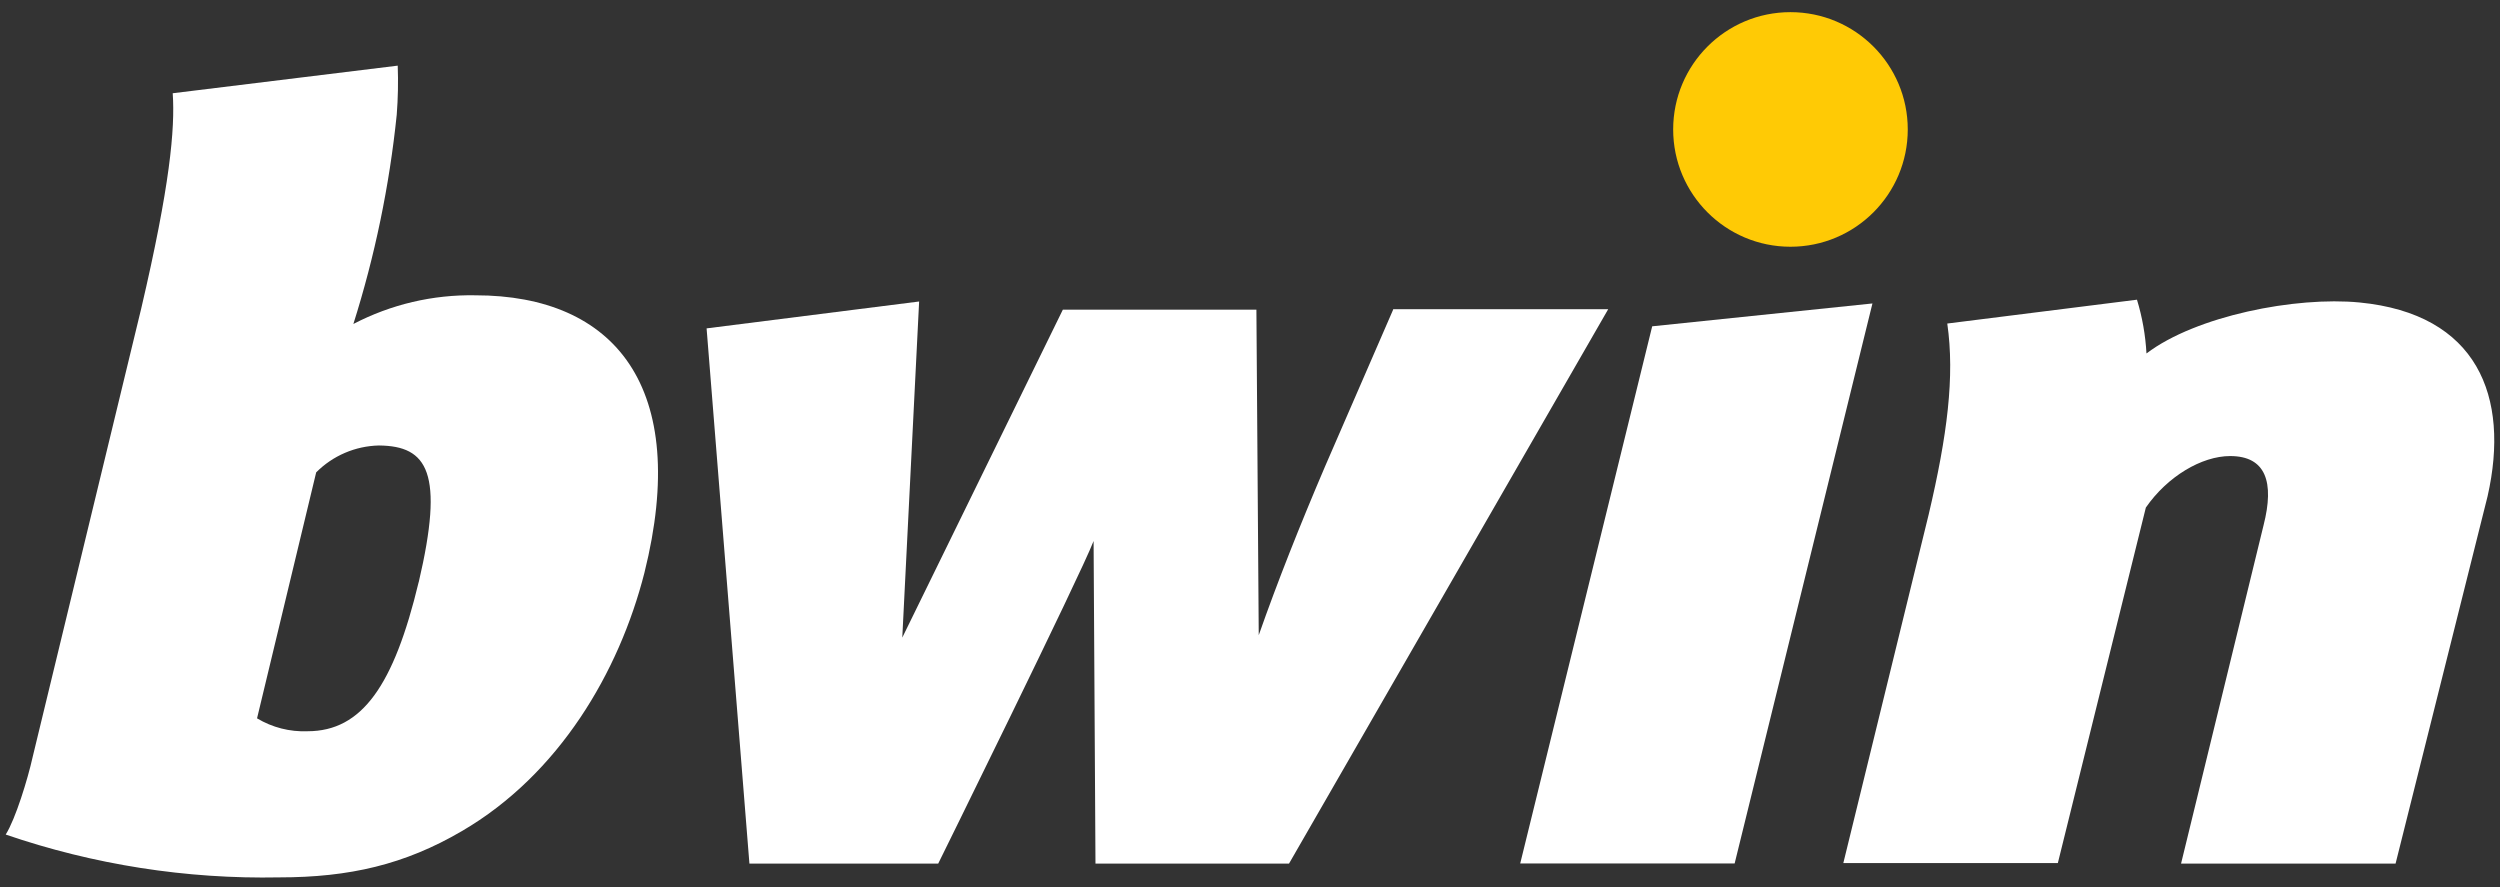
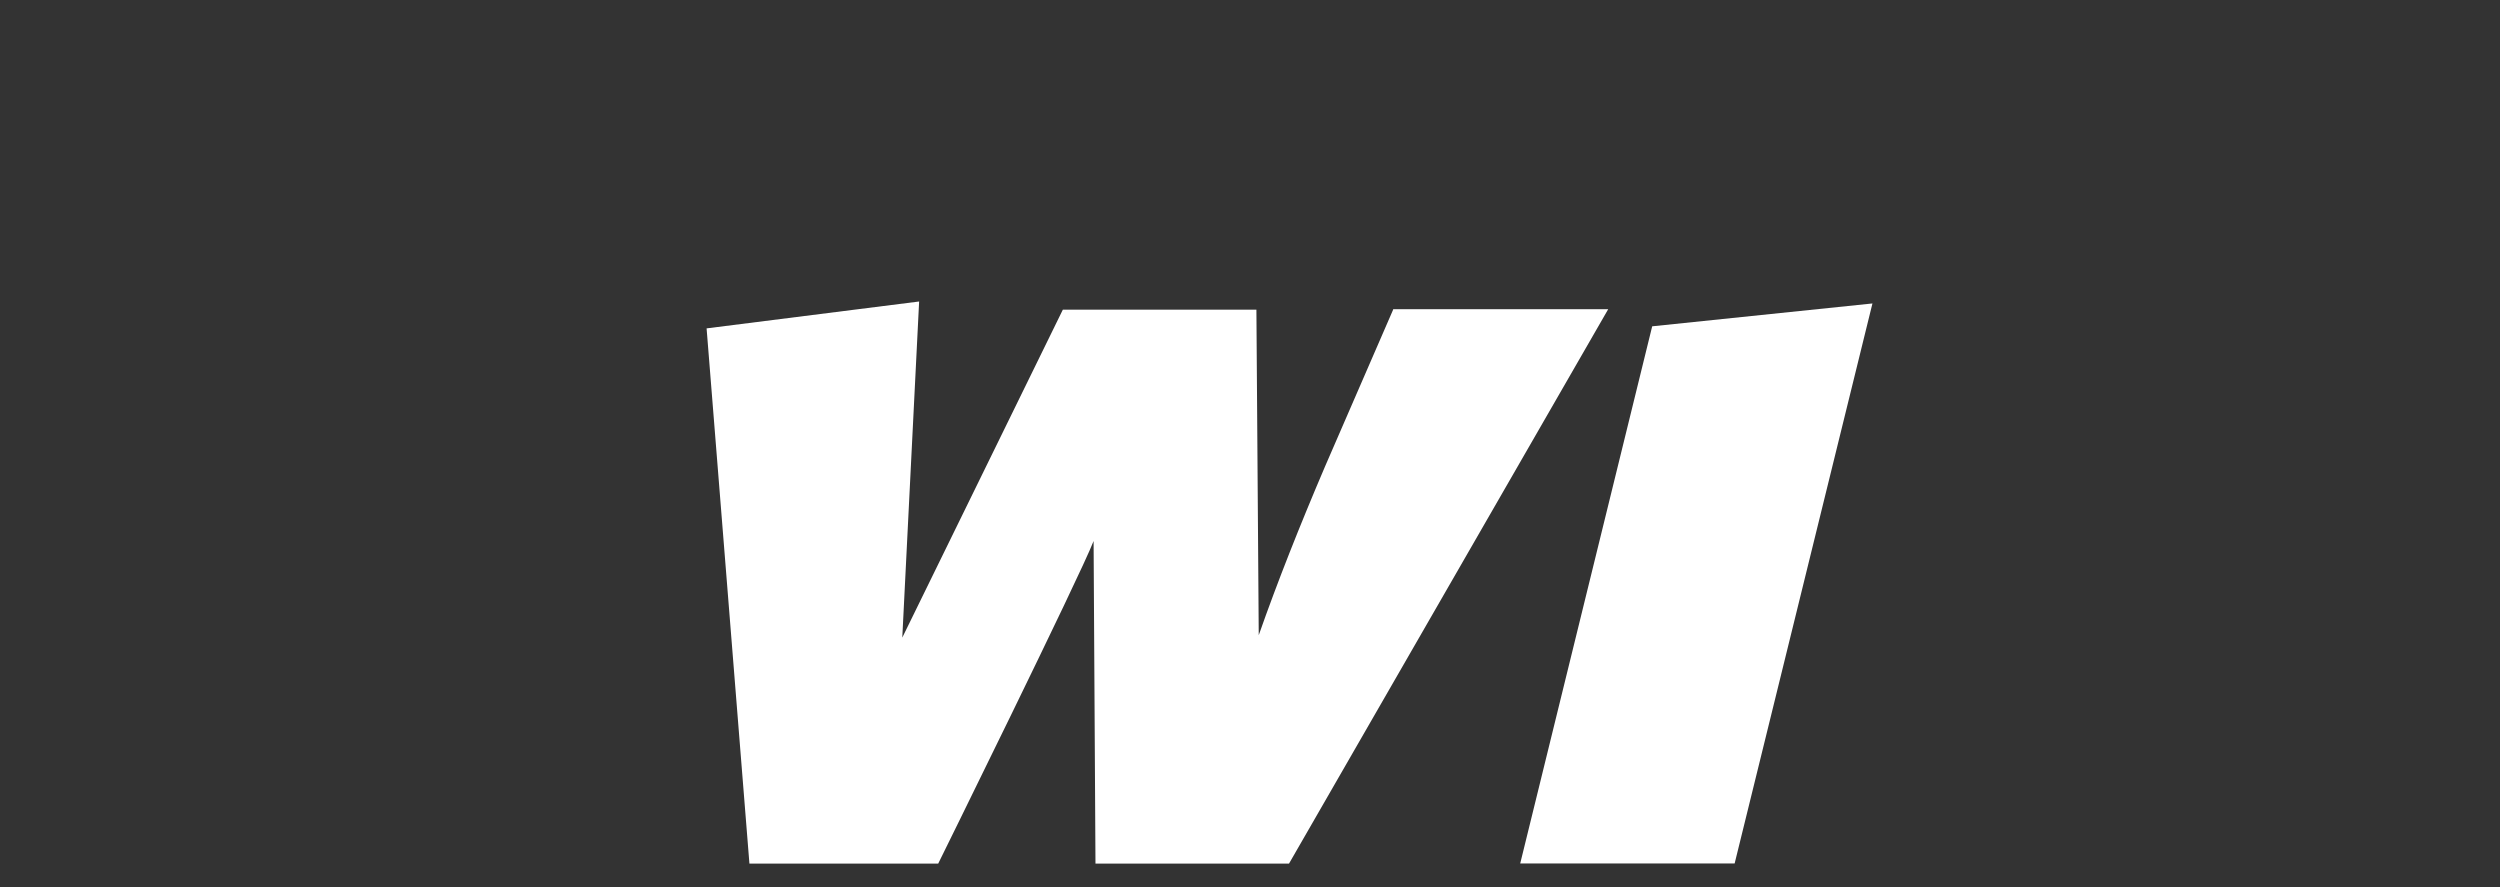
<svg xmlns="http://www.w3.org/2000/svg" width="279" height="99" viewBox="0 0 279 99" fill="none">
  <rect x="0" y="0" width="279" height="99" fill="#333333" stroke="none" />
  <g clip-path="url(#clip0_153_1499)">
    <path d="M184.385 36.416L169.655 96.366H193.585L208.965 33.866L184.385 36.416Z" fill="white" />
-     <path d="M263.326 33.756C256.196 33.066 245.086 35.246 239.546 39.446C239.436 37.411 239.08 35.396 238.486 33.446L217.316 36.106C218.166 42.006 217.316 48.606 215.236 57.436L205.716 96.316H229.656L239.476 56.646C241.866 53.186 245.696 50.896 248.886 50.896C252.886 50.896 253.836 53.826 252.616 58.606L243.406 96.376H267.346L277.616 55.376C280.136 44.236 276.476 35.036 263.326 33.756Z" fill="white" />
    <path d="M155.475 34.556L147.875 52.056C145.055 58.657 142.605 64.826 140.475 70.886L140.215 34.556H118.615L100.695 71.156L102.575 33.647L78.856 36.647L83.635 96.376H104.705C104.705 96.376 120.605 64.147 122.045 60.377L122.255 96.376H143.855L179.475 34.507H155.475V34.556Z" fill="white" />
-     <path d="M53.056 32.956C48.319 32.866 43.636 33.966 39.436 36.156C41.839 28.554 43.461 20.727 44.276 12.796V12.796C44.417 10.976 44.454 9.15 44.386 7.326L19.276 10.406C19.546 14.406 18.956 20.776 15.766 34.406L3.636 84.516C3.106 86.906 1.726 91.426 0.636 93.136C10.455 96.5 20.788 98.118 31.166 97.916C38.986 97.916 45.166 96.486 51.536 92.756C62.396 86.426 69.096 74.996 71.916 63.926C77.096 43.176 68.586 32.956 53.056 32.956ZM46.726 64.956C43.956 76.496 40.396 81.606 34.326 81.606C32.345 81.688 30.385 81.187 28.686 80.166L35.286 52.716C37.145 50.851 39.653 49.776 42.286 49.716C47.736 49.766 49.596 52.746 46.726 64.986V64.956Z" fill="white" />
-     <path d="M199.816 27.536C207.045 27.536 212.906 21.676 212.906 14.446C212.906 7.217 207.045 1.356 199.816 1.356C192.586 1.356 186.726 7.217 186.726 14.446C186.726 21.676 192.586 27.536 199.816 27.536Z" fill="#FFCA05" />
  </g>
  <defs>
    <clipPath id="clip0_153_1499">
      <rect width="278" height="98" fill="white" transform="translate(0.464 0.646)" />
    </clipPath>
  </defs>
</svg>